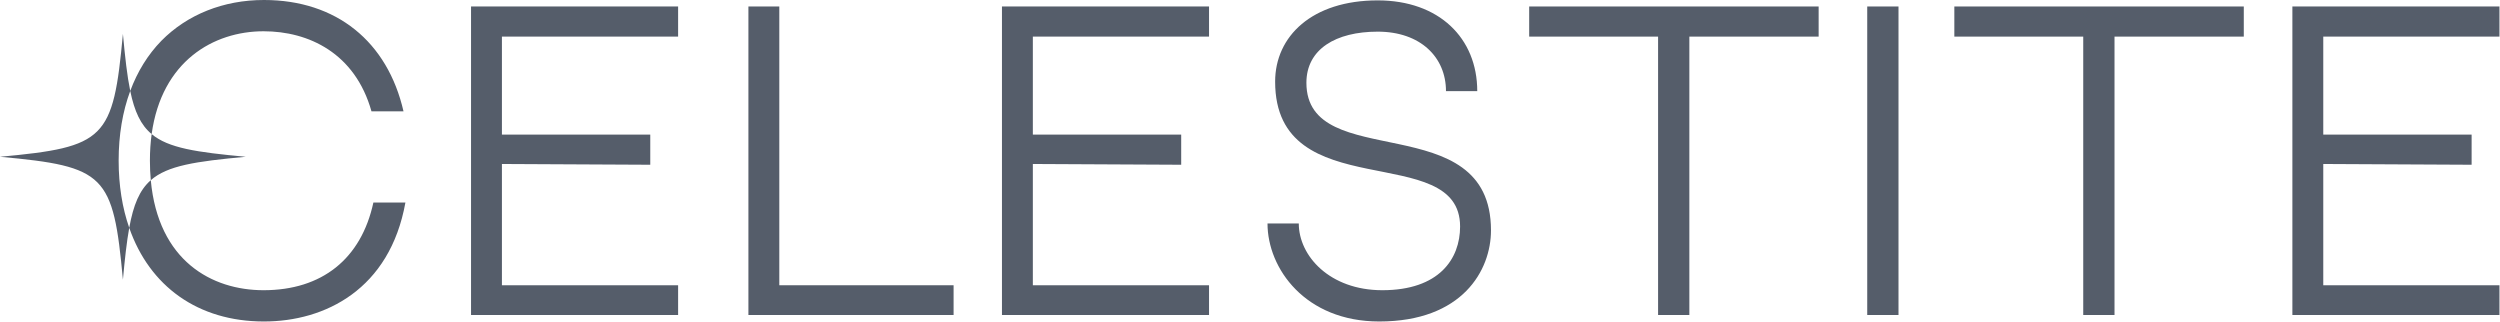
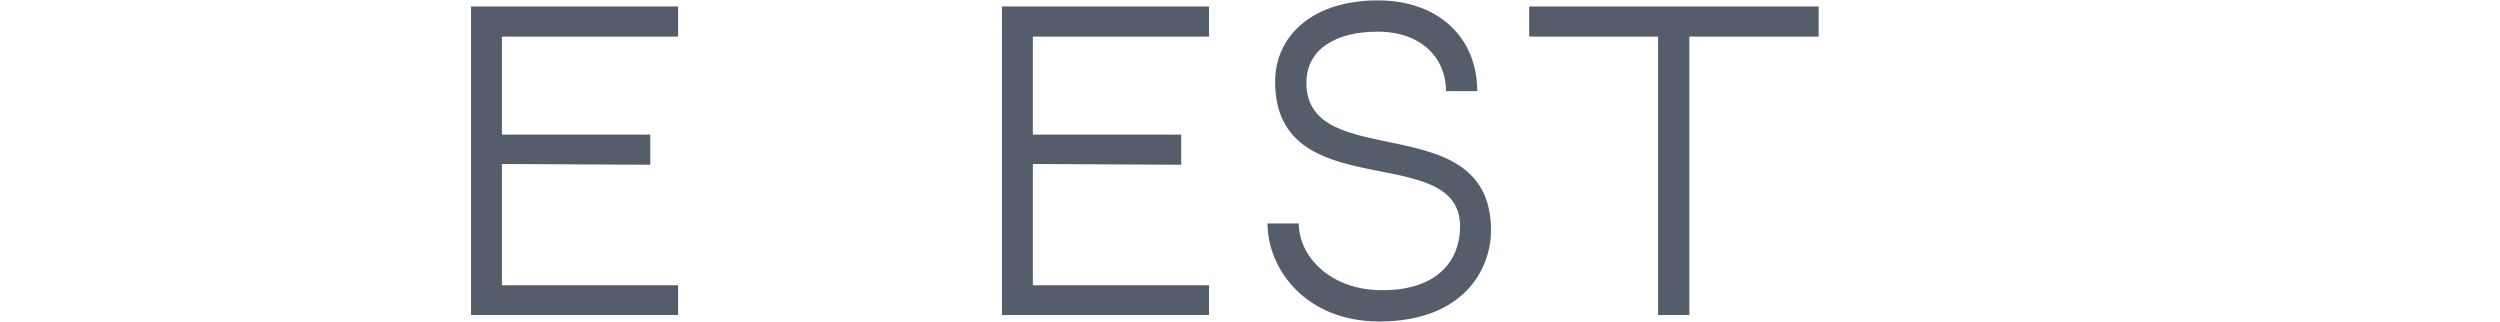
<svg xmlns="http://www.w3.org/2000/svg" width="295" height="38" viewBox="0 0 295 38" fill="none">
  <path d="M59.227 4.32H80.017V0.765H55.582V37.17H80.017V33.66H59.227V19.35L76.732 19.44V15.885H59.227V4.32Z" fill="#555D6A" />
-   <path d="M91.958 0.765H88.313V37.17H112.523V33.66H91.958V0.765Z" fill="#555D6A" />
  <path d="M121.876 4.32H142.666V0.765H118.231V37.17H142.666V33.66H121.876V19.35L139.381 19.44V15.885H121.876V4.32Z" fill="#555D6A" />
  <path d="M154.156 9.765C154.156 5.805 157.621 3.735 162.571 3.735C167.611 3.735 170.626 6.75 170.626 10.755H174.316C174.316 4.5 169.816 0.045 162.571 0.045C154.831 0.045 150.466 4.275 150.466 9.63C150.466 24.525 172.291 16.47 172.291 26.73C172.291 30.555 169.816 34.245 163.111 34.245C156.901 34.245 153.256 30.195 153.256 26.37H149.566C149.566 31.68 154.021 37.935 162.751 37.935C172.561 37.935 175.936 31.905 175.936 27.18C175.936 12.465 154.156 20.565 154.156 9.765Z" fill="#555D6A" />
  <path d="M214.599 4.32V0.765H180.444V4.32H195.654V37.17H199.344V4.32H214.599Z" fill="#555D6A" />
-   <path d="M224.023 37.17V0.765H220.333V37.17H224.023Z" fill="#555D6A" />
-   <path d="M264.767 4.32V0.765H230.612V4.32H245.822V37.17H249.512V4.32H264.767Z" fill="#555D6A" />
-   <path d="M274.146 4.32H294.936V0.765H270.501V37.17H294.936V33.66H274.146V19.35L291.651 19.44V15.885H274.146V4.32Z" fill="#555D6A" />
-   <path fill-rule="evenodd" clip-rule="evenodd" d="M31.1 34.245C37.985 34.245 42.62 30.555 44.06 23.895H47.84C45.995 34.155 38.345 37.935 31.145 37.935C23.357 37.935 17.647 33.778 15.249 26.883C15.742 24.175 16.456 22.436 17.793 21.264C18.67 30.794 25.001 34.245 31.1 34.245ZM17.895 15.823C19.872 17.474 23.17 17.962 29 18.5C23.069 19.044 19.758 19.541 17.793 21.264C17.725 20.527 17.69 19.755 17.69 18.945C17.69 17.837 17.761 16.797 17.895 15.823ZM17.895 15.823C16.598 14.74 15.87 13.157 15.368 10.732C16.216 8.445 17.448 6.45 19.04 4.815C22.1 1.71 26.375 0 31.145 0C39.695 0 45.725 4.905 47.615 13.14H43.835C41.9 6.255 36.41 3.69 31.1 3.69C25.198 3.69 19.078 7.212 17.895 15.823ZM15.368 10.732C14.466 13.166 14 15.93 14 18.945C14 21.871 14.432 24.535 15.249 26.883C14.949 28.532 14.731 30.541 14.504 33C13.357 20.573 12.43 19.639 0 18.5C12.43 17.354 13.357 16.433 14.504 4C14.759 6.774 15.004 8.974 15.368 10.732Z" fill="#555D6A" />
</svg>